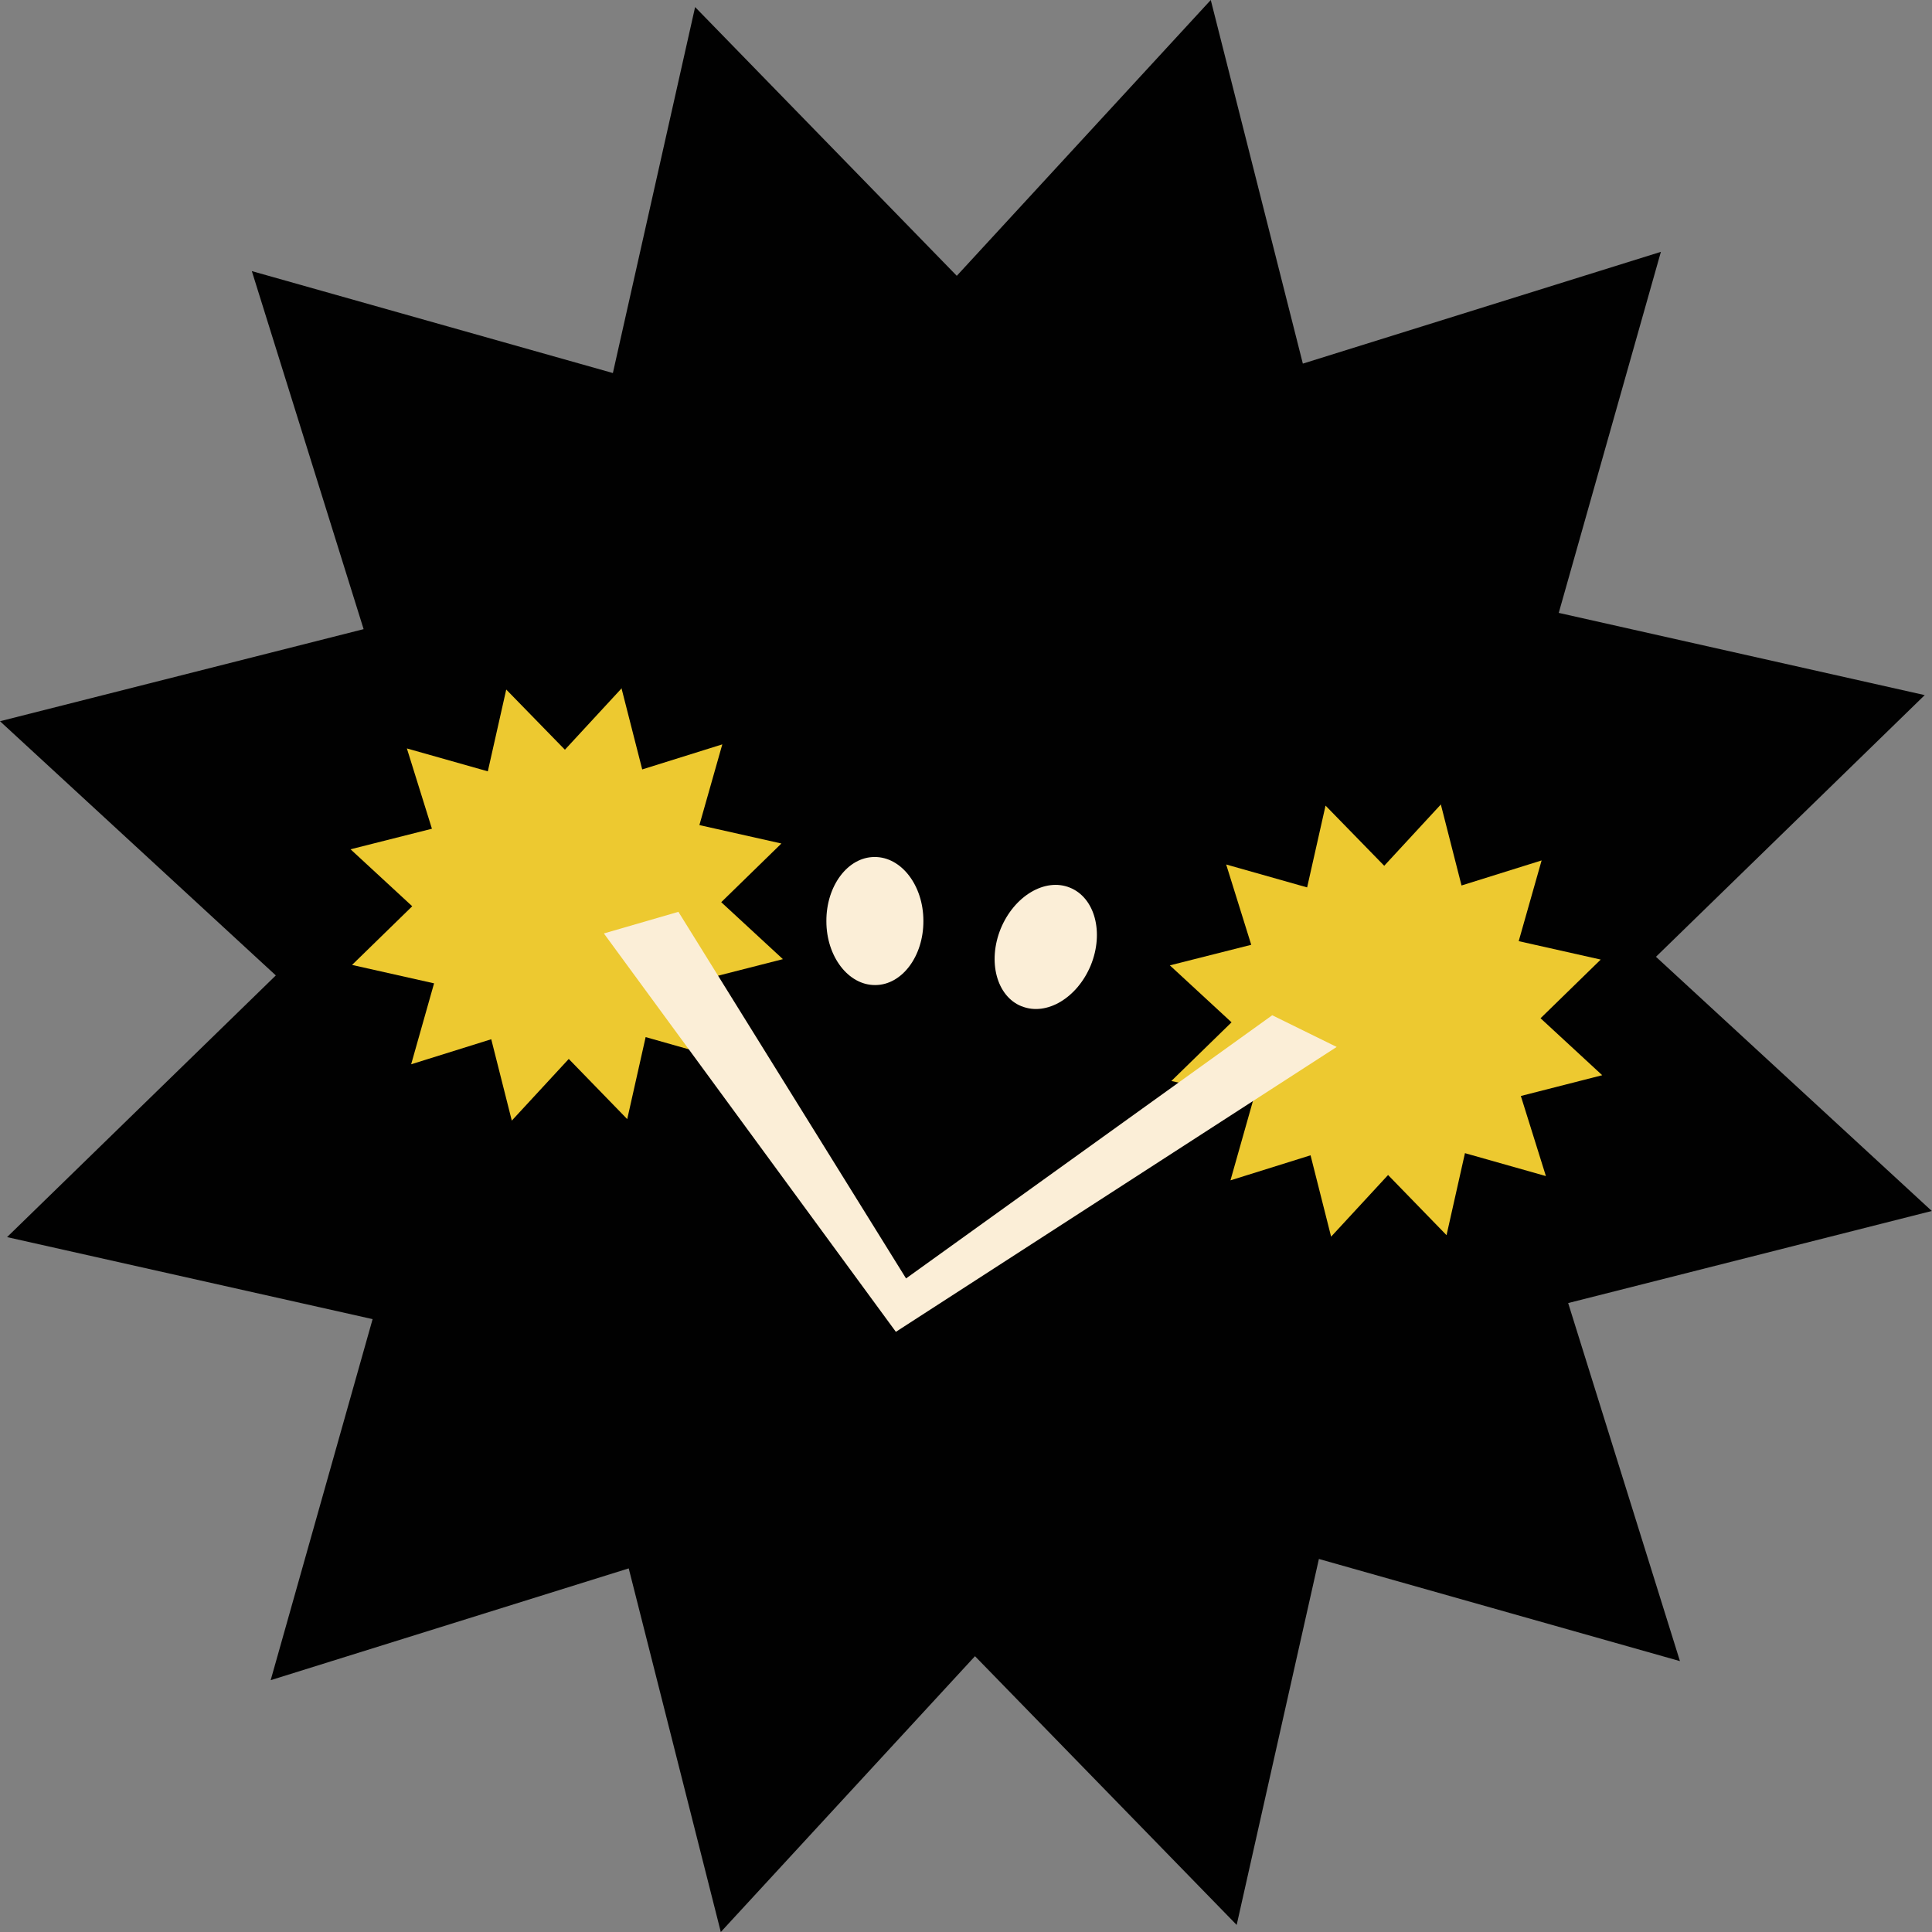
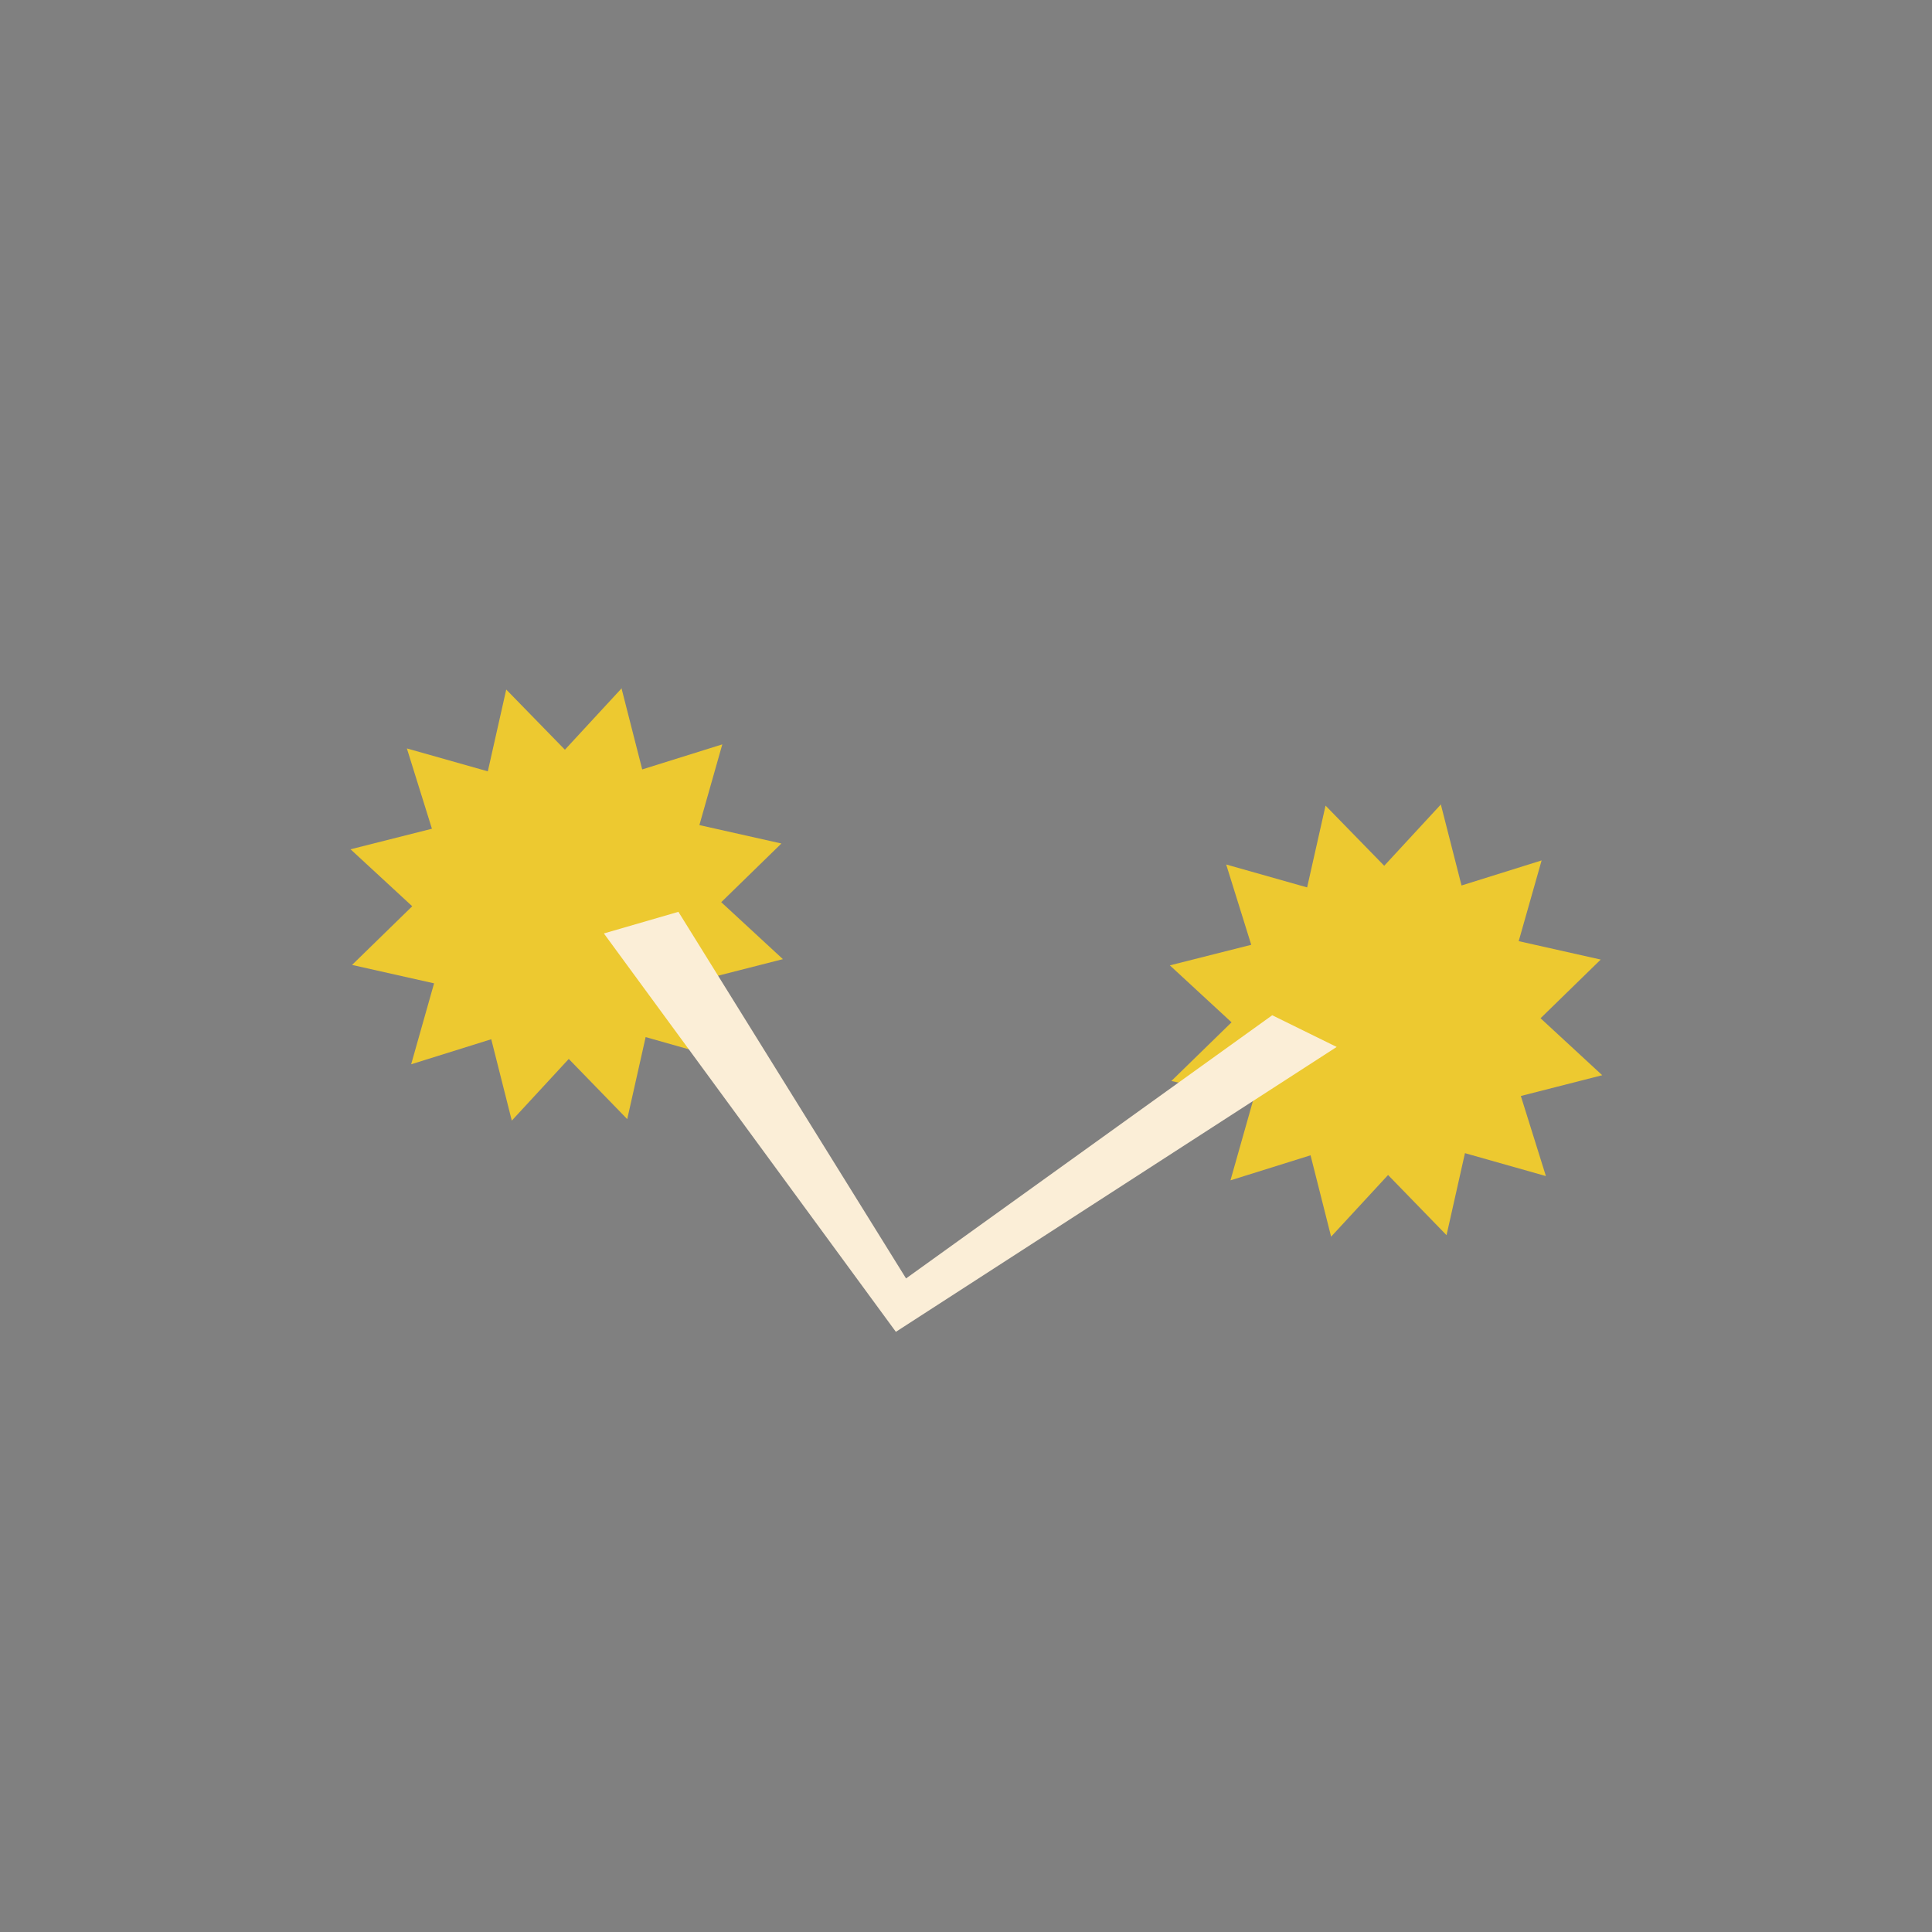
<svg xmlns="http://www.w3.org/2000/svg" width="2651" height="2651" viewBox="0 0 2651 2651" fill="none">
  <rect x="0" y="0" width="2651" height="2651" fill="#808080" stroke="none" />
  <g clipPath="url(#clip0_15_20)">
-     <path d="M1661.36 0L1787.71 498.936L2279 345.553L2138.84 840.962L2641.01 953.796L2272.24 1312.86L2650.71 1661.65L2151.77 1788L2305.15 2279.3L1809.74 2139.14L1696.91 2641.3L1337.84 2272.54L989.056 2651L862.706 2152.06L371.41 2305.45L511.277 1810.04L9.697 1697.5L378.462 1338.43L0 989.644L498.936 863.294L345.553 371.998L840.962 511.865L953.796 9.697L1312.86 378.462L1661.36 0Z" fill="#010101" />
-     <path d="M1401.9 1380.74C1435.98 1394.55 1478.3 1369.28 1496.81 1324.32C1515.02 1279.37 1502.39 1231.77 1468.01 1217.96C1433.93 1204.15 1391.61 1229.42 1373.1 1274.37C1354.88 1319.33 1367.52 1366.93 1401.6 1380.74H1401.9Z" fill="#FBEED7" />
-     <path d="M1200.91 1351.65C1237.64 1351.65 1267.32 1311.98 1267.03 1263.5C1267.03 1215.02 1236.76 1175.64 1200.03 1175.94C1163.3 1175.94 1133.62 1215.6 1133.92 1264.09C1133.92 1312.57 1164.18 1351.95 1200.91 1351.65Z" fill="#FBEED7" />
    <path d="M1976.94 1103.36L2005.44 1215.02L2115.33 1180.64L2083.89 1291.41L2196.43 1316.68L2113.87 1397.2L2198.49 1475.36L2086.83 1503.86L2121.21 1613.75L2010.14 1582.31L1984.87 1694.85L1904.65 1612.29L1826.49 1696.91L1798.28 1585.25L1688.39 1619.63L1719.83 1508.56L1607.29 1483.29L1689.86 1402.78L1605.23 1324.62L1716.89 1296.41L1682.51 1186.22L1793.58 1217.66L1818.85 1105.42L1899.36 1187.98L1977.53 1103.36H1976.94Z" fill="#EDC930" />
    <path d="M852.716 944.099L881.218 1055.76L991.113 1021.38L959.672 1132.15L1072.21 1157.42L989.644 1237.94L1074.27 1316.1L962.611 1344.6L996.99 1454.49L885.919 1423.05L860.649 1535.59L780.432 1453.03L702.271 1537.65L674.063 1425.99L564.168 1460.37L595.608 1349.3L483.068 1324.03L565.637 1243.52L481.012 1165.36L592.67 1137.15L558.291 1026.96L669.361 1058.4L694.631 946.156L775.143 1028.72L853.303 944.099H852.716Z" fill="#EDC930" />
    <path d="M1229.42 1827.67L828.621 1280.84L930.876 1251.16L1243.23 1754.21L1745.69 1393.08L1834.13 1436.57L1229.42 1827.37V1827.67Z" fill="#FBEED7" />
  </g>
  <defs>
    <clipPath id="clip0_15_20">
      <rect width="2651" height="2651" fill="white" />
    </clipPath>
  </defs>
</svg>